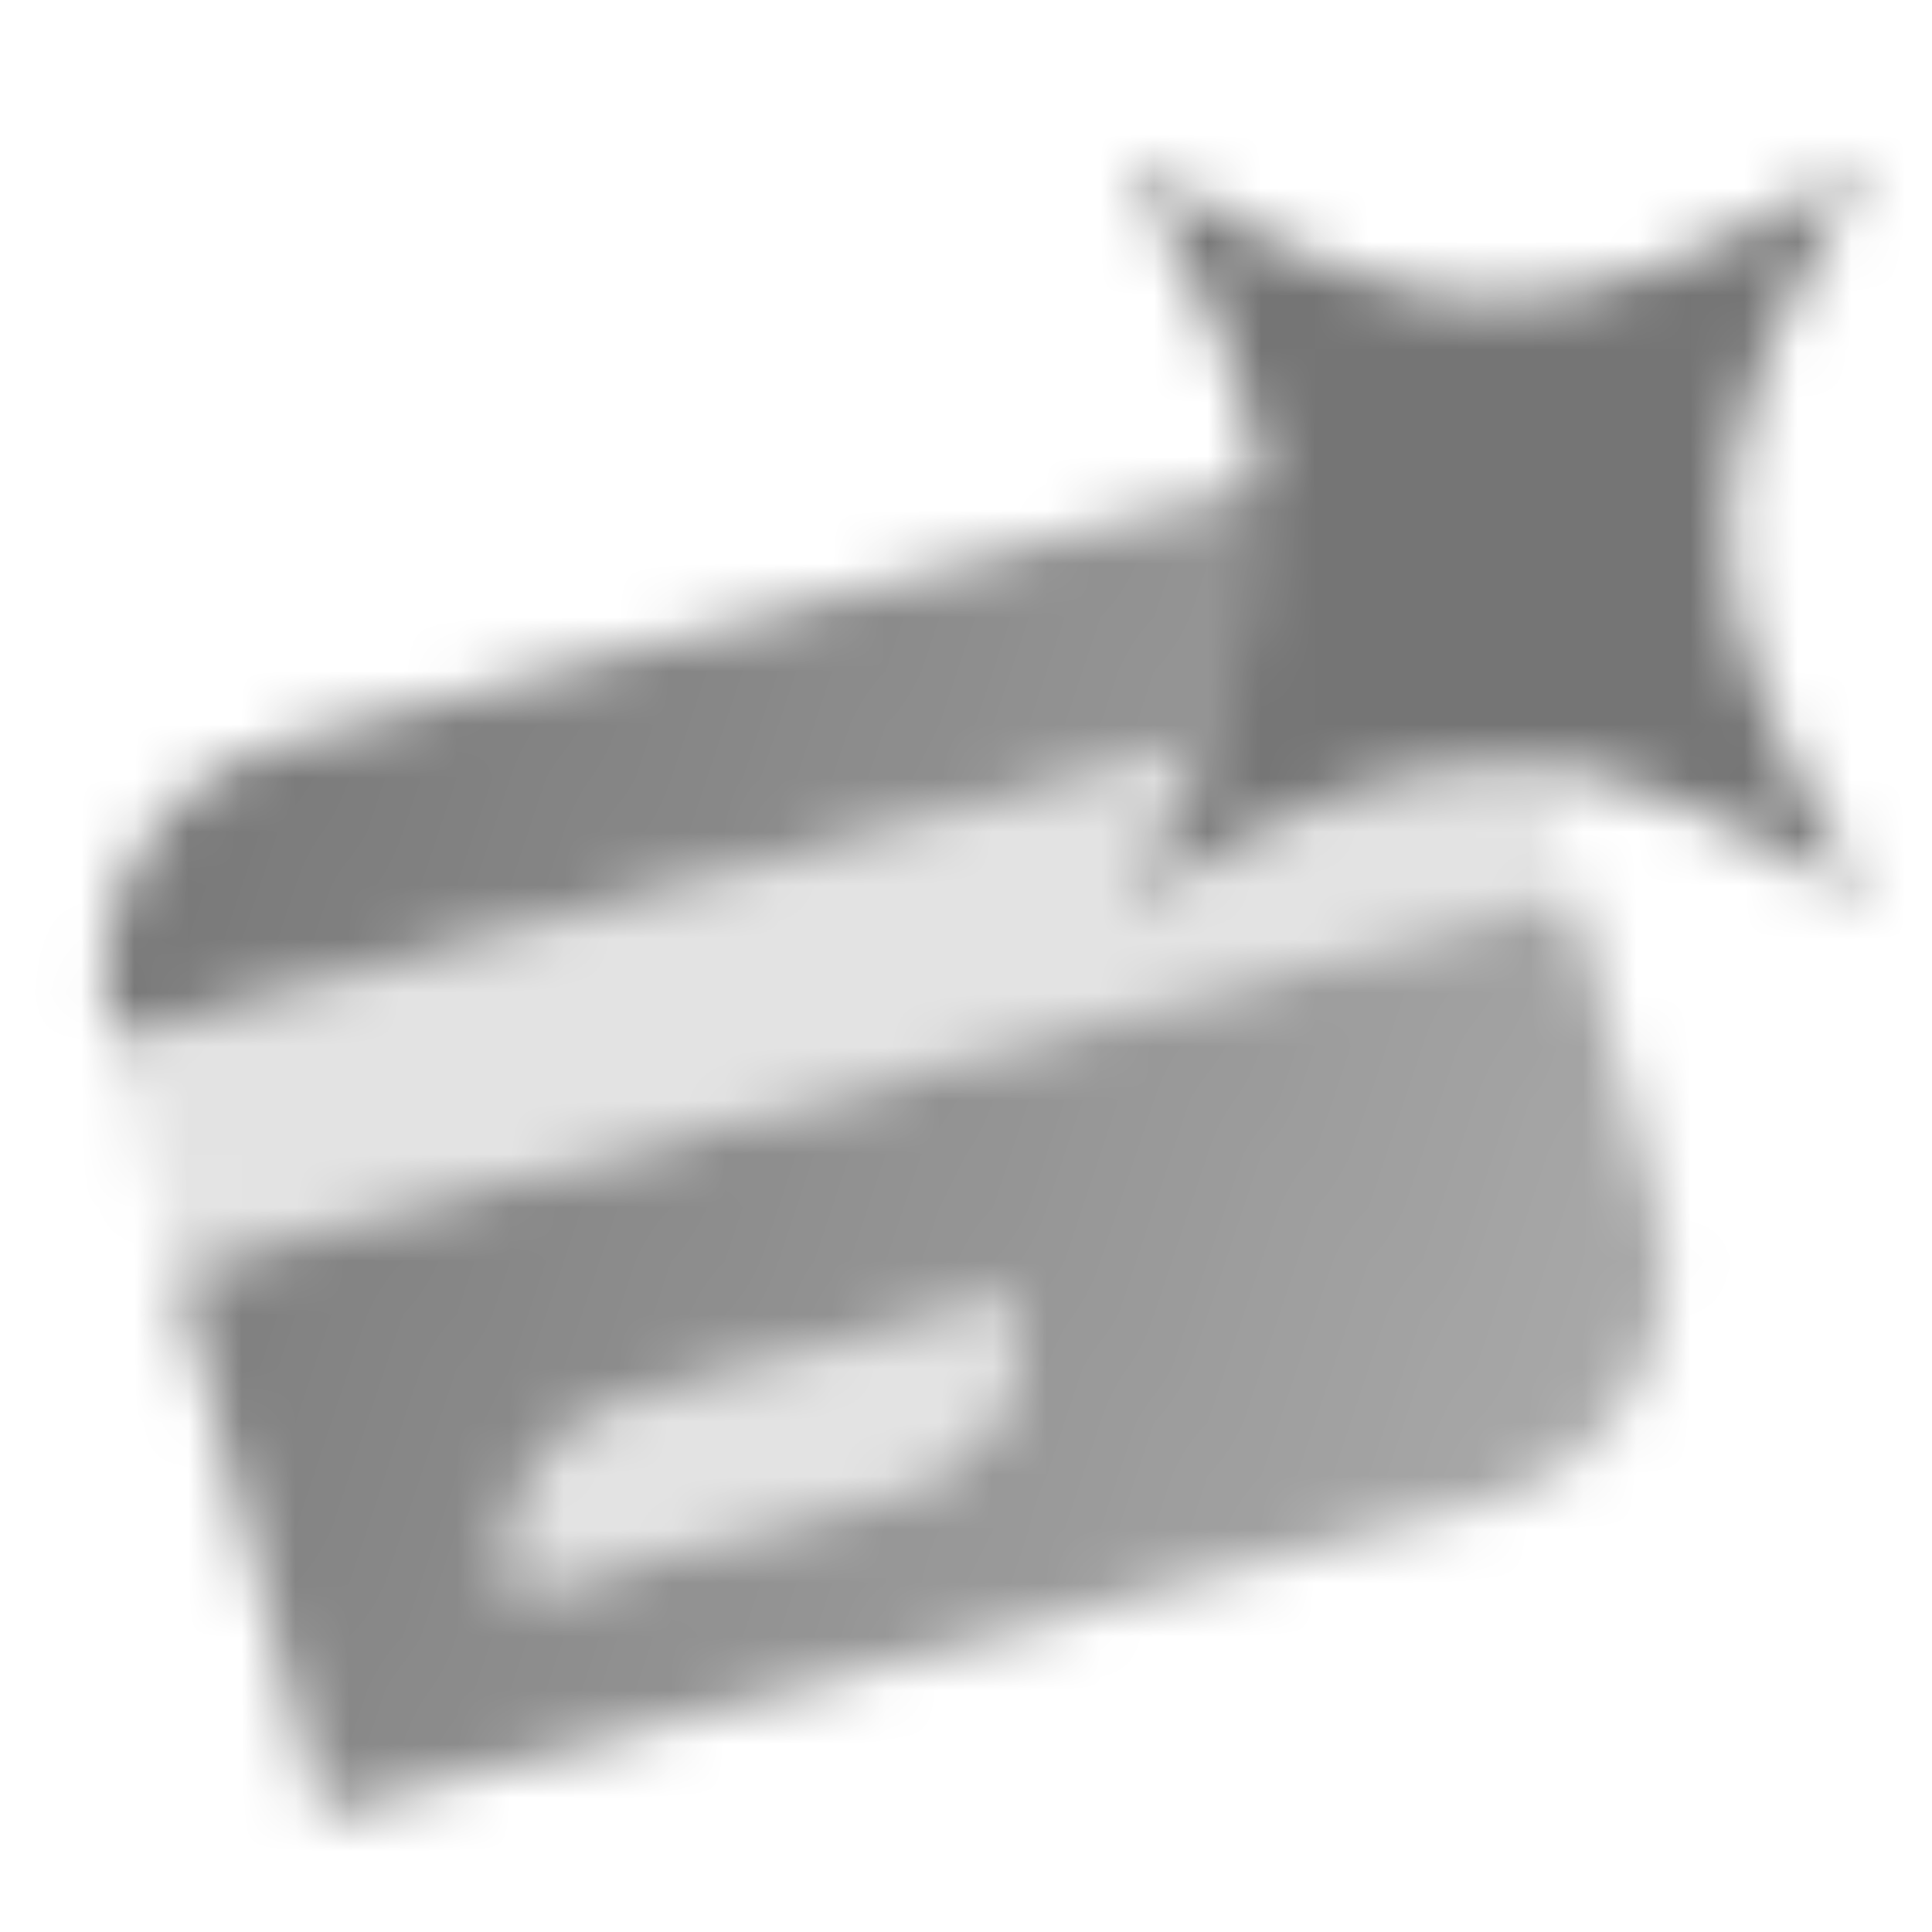
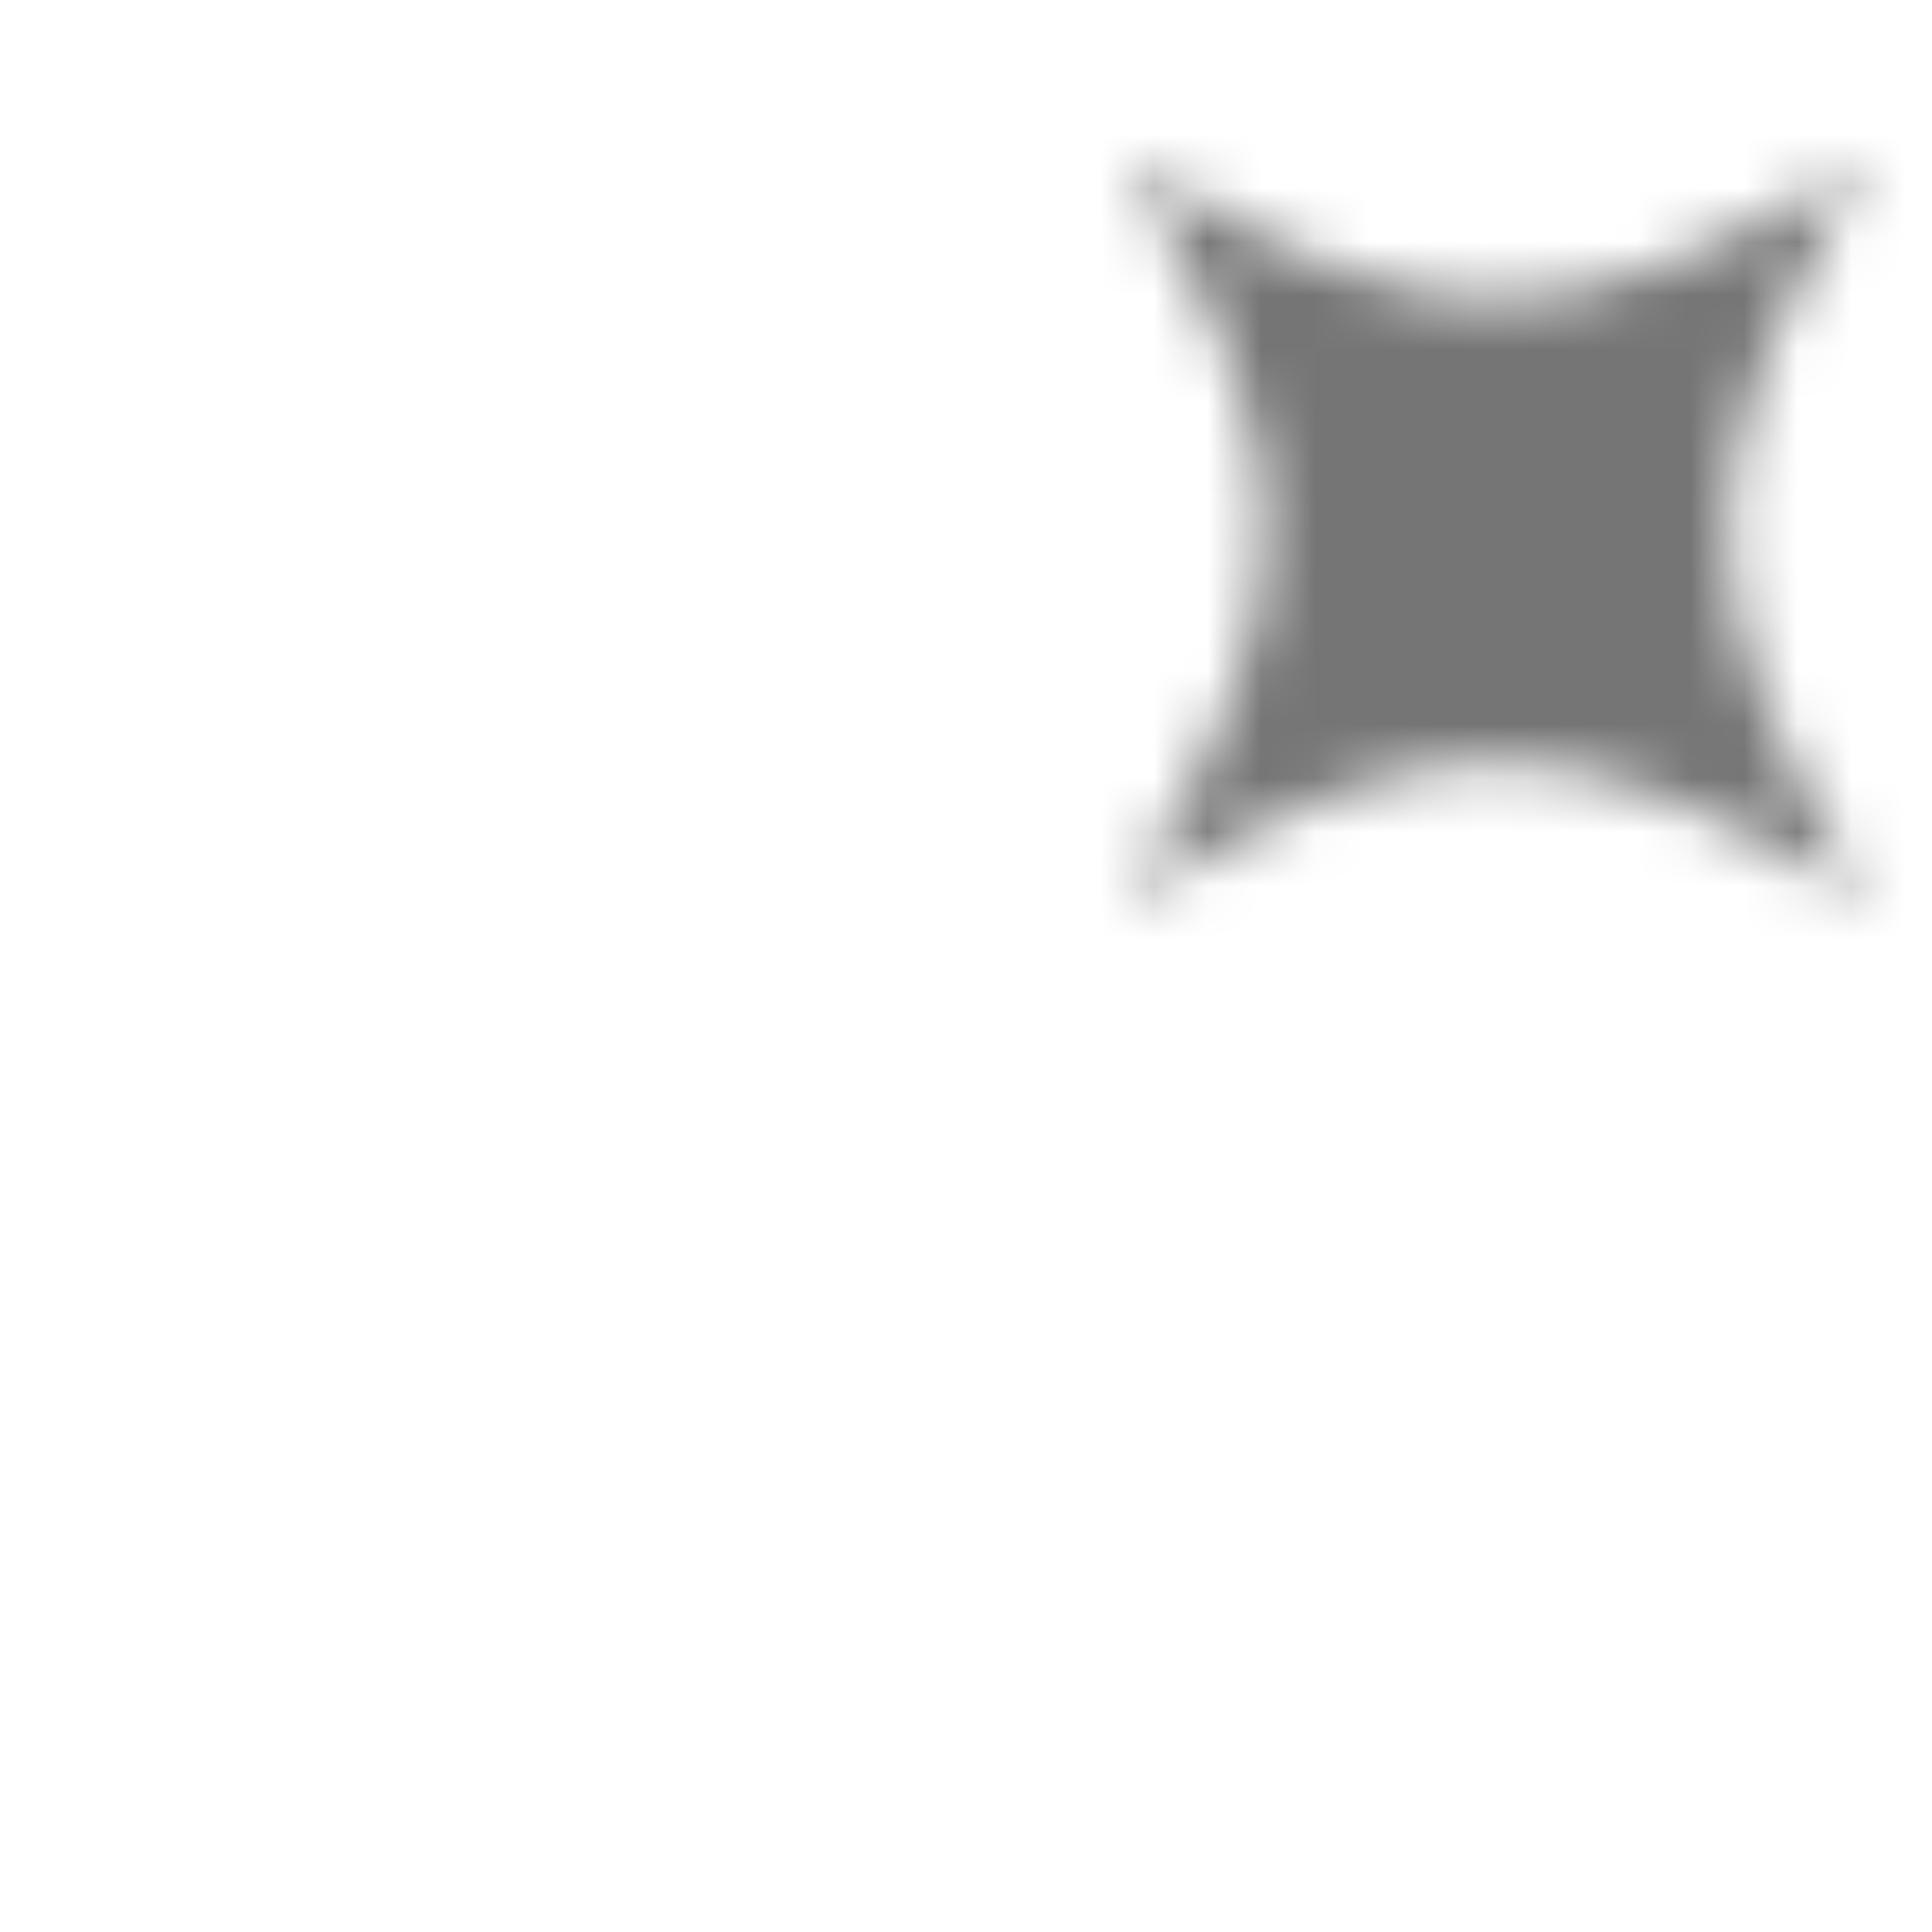
<svg xmlns="http://www.w3.org/2000/svg" width="36" height="36" viewBox="0 0 36 36" fill="none">
  <g opacity="0.54">
    <mask id="mask0_222_312351" style="mask-type:alpha" maskUnits="userSpaceOnUse" x="0" y="-4" width="44" height="38">
-       <path fill-rule="evenodd" clip-rule="evenodd" d="M2.1 19.346C1.457 16.946 2.881 14.478 5.282 13.835L27.015 8.012L28.18 12.358L2.1 19.346ZM3.264 23.693L29.344 16.705L30.897 22.501C31.541 24.901 30.116 27.369 27.715 28.012L5.982 33.835L3.264 23.693ZM11.674 26.099L18.918 24.157C19.347 25.758 18.397 27.403 16.797 27.832L9.552 29.773C9.123 28.172 10.073 26.527 11.674 26.099Z" fill="url(#paint0_linear_222_312351)" />
-       <path opacity="0.2" fill-rule="evenodd" clip-rule="evenodd" d="M28.18 12.358L2.1 19.346L3.264 23.693L29.344 16.705L28.18 12.358ZM11.673 26.099L18.918 24.157C19.347 25.758 18.397 27.403 16.797 27.832L9.552 29.773C9.123 28.172 10.073 26.527 11.673 26.099Z" fill="black" />
      <path d="M21 16.788C24.447 11.043 24.447 8.745 21 3C26.745 6.447 29.043 6.447 34.789 3C31.341 8.745 31.341 11.043 34.789 16.788C29.043 13.341 26.745 13.341 21 16.788Z" fill="black" />
    </mask>
    <g mask="url(#mask0_222_312351)">
      <path d="M0 0H36V36H0V0Z" fill="black" />
    </g>
  </g>
  <defs>
    <linearGradient id="paint0_linear_222_312351" x1="0.935" y1="15" x2="31.824" y2="27.439" gradientUnits="userSpaceOnUse">
      <stop />
      <stop offset="1" stop-opacity="0.6" />
    </linearGradient>
  </defs>
</svg>